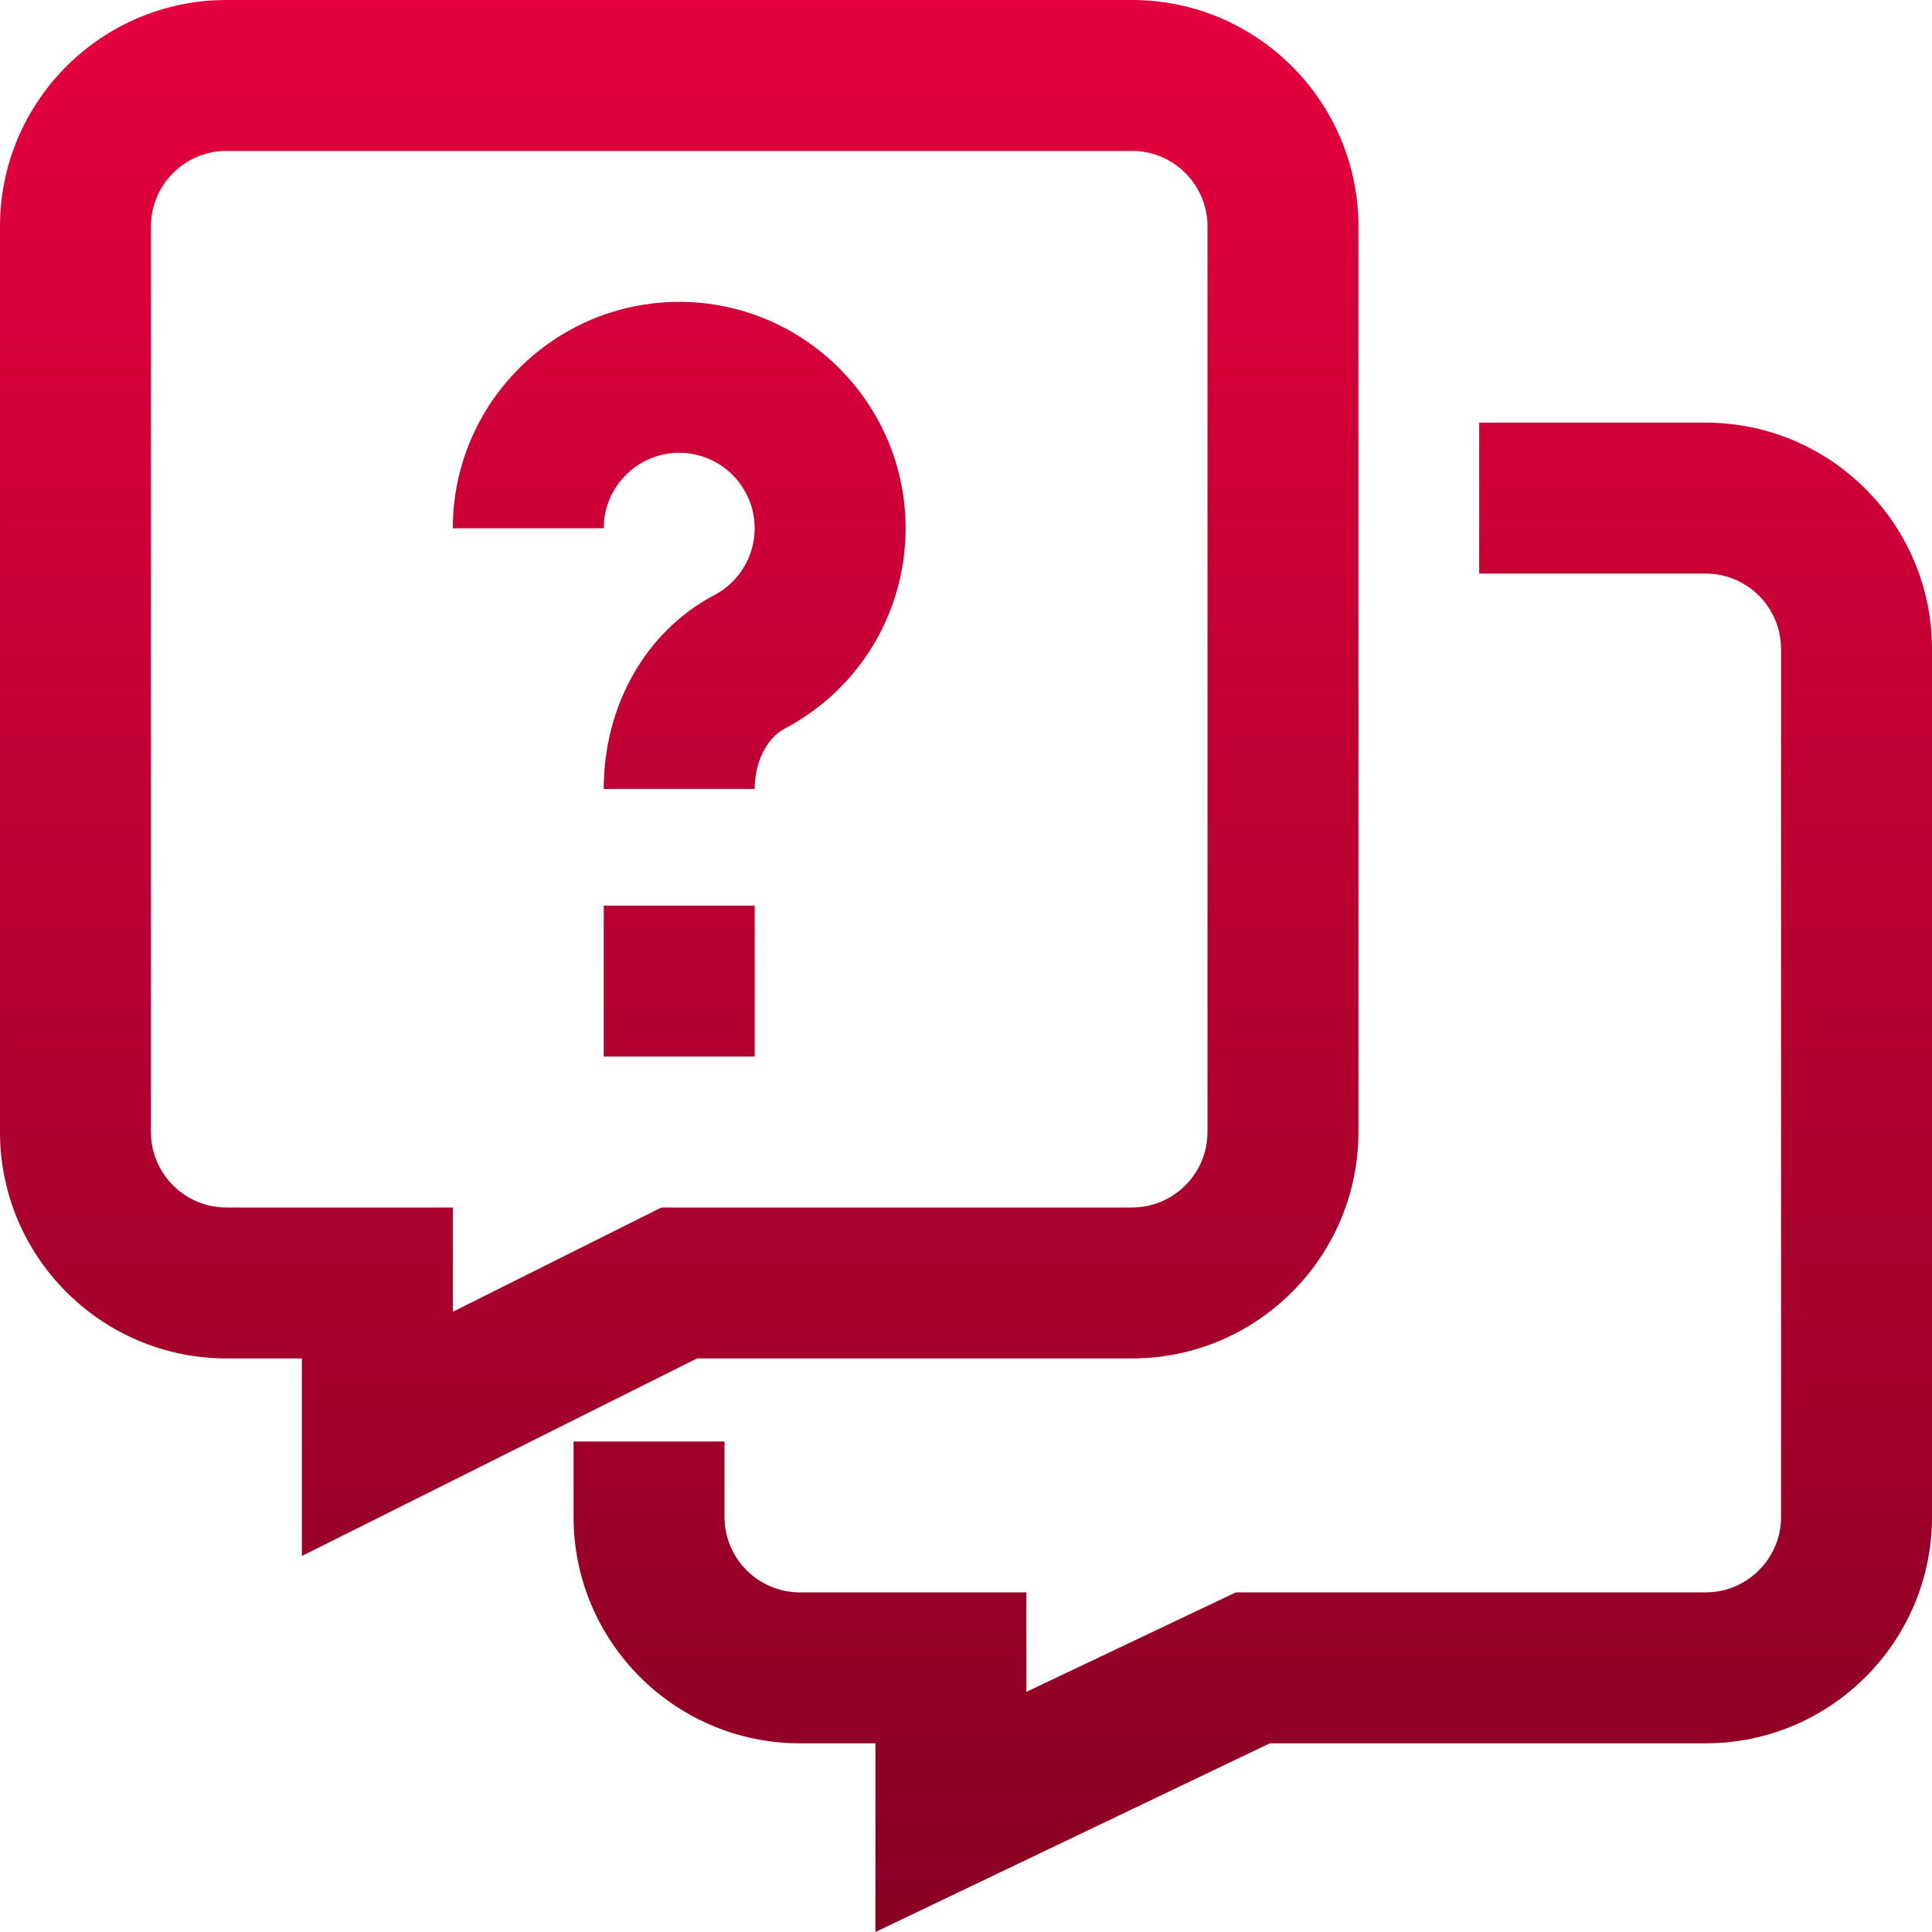
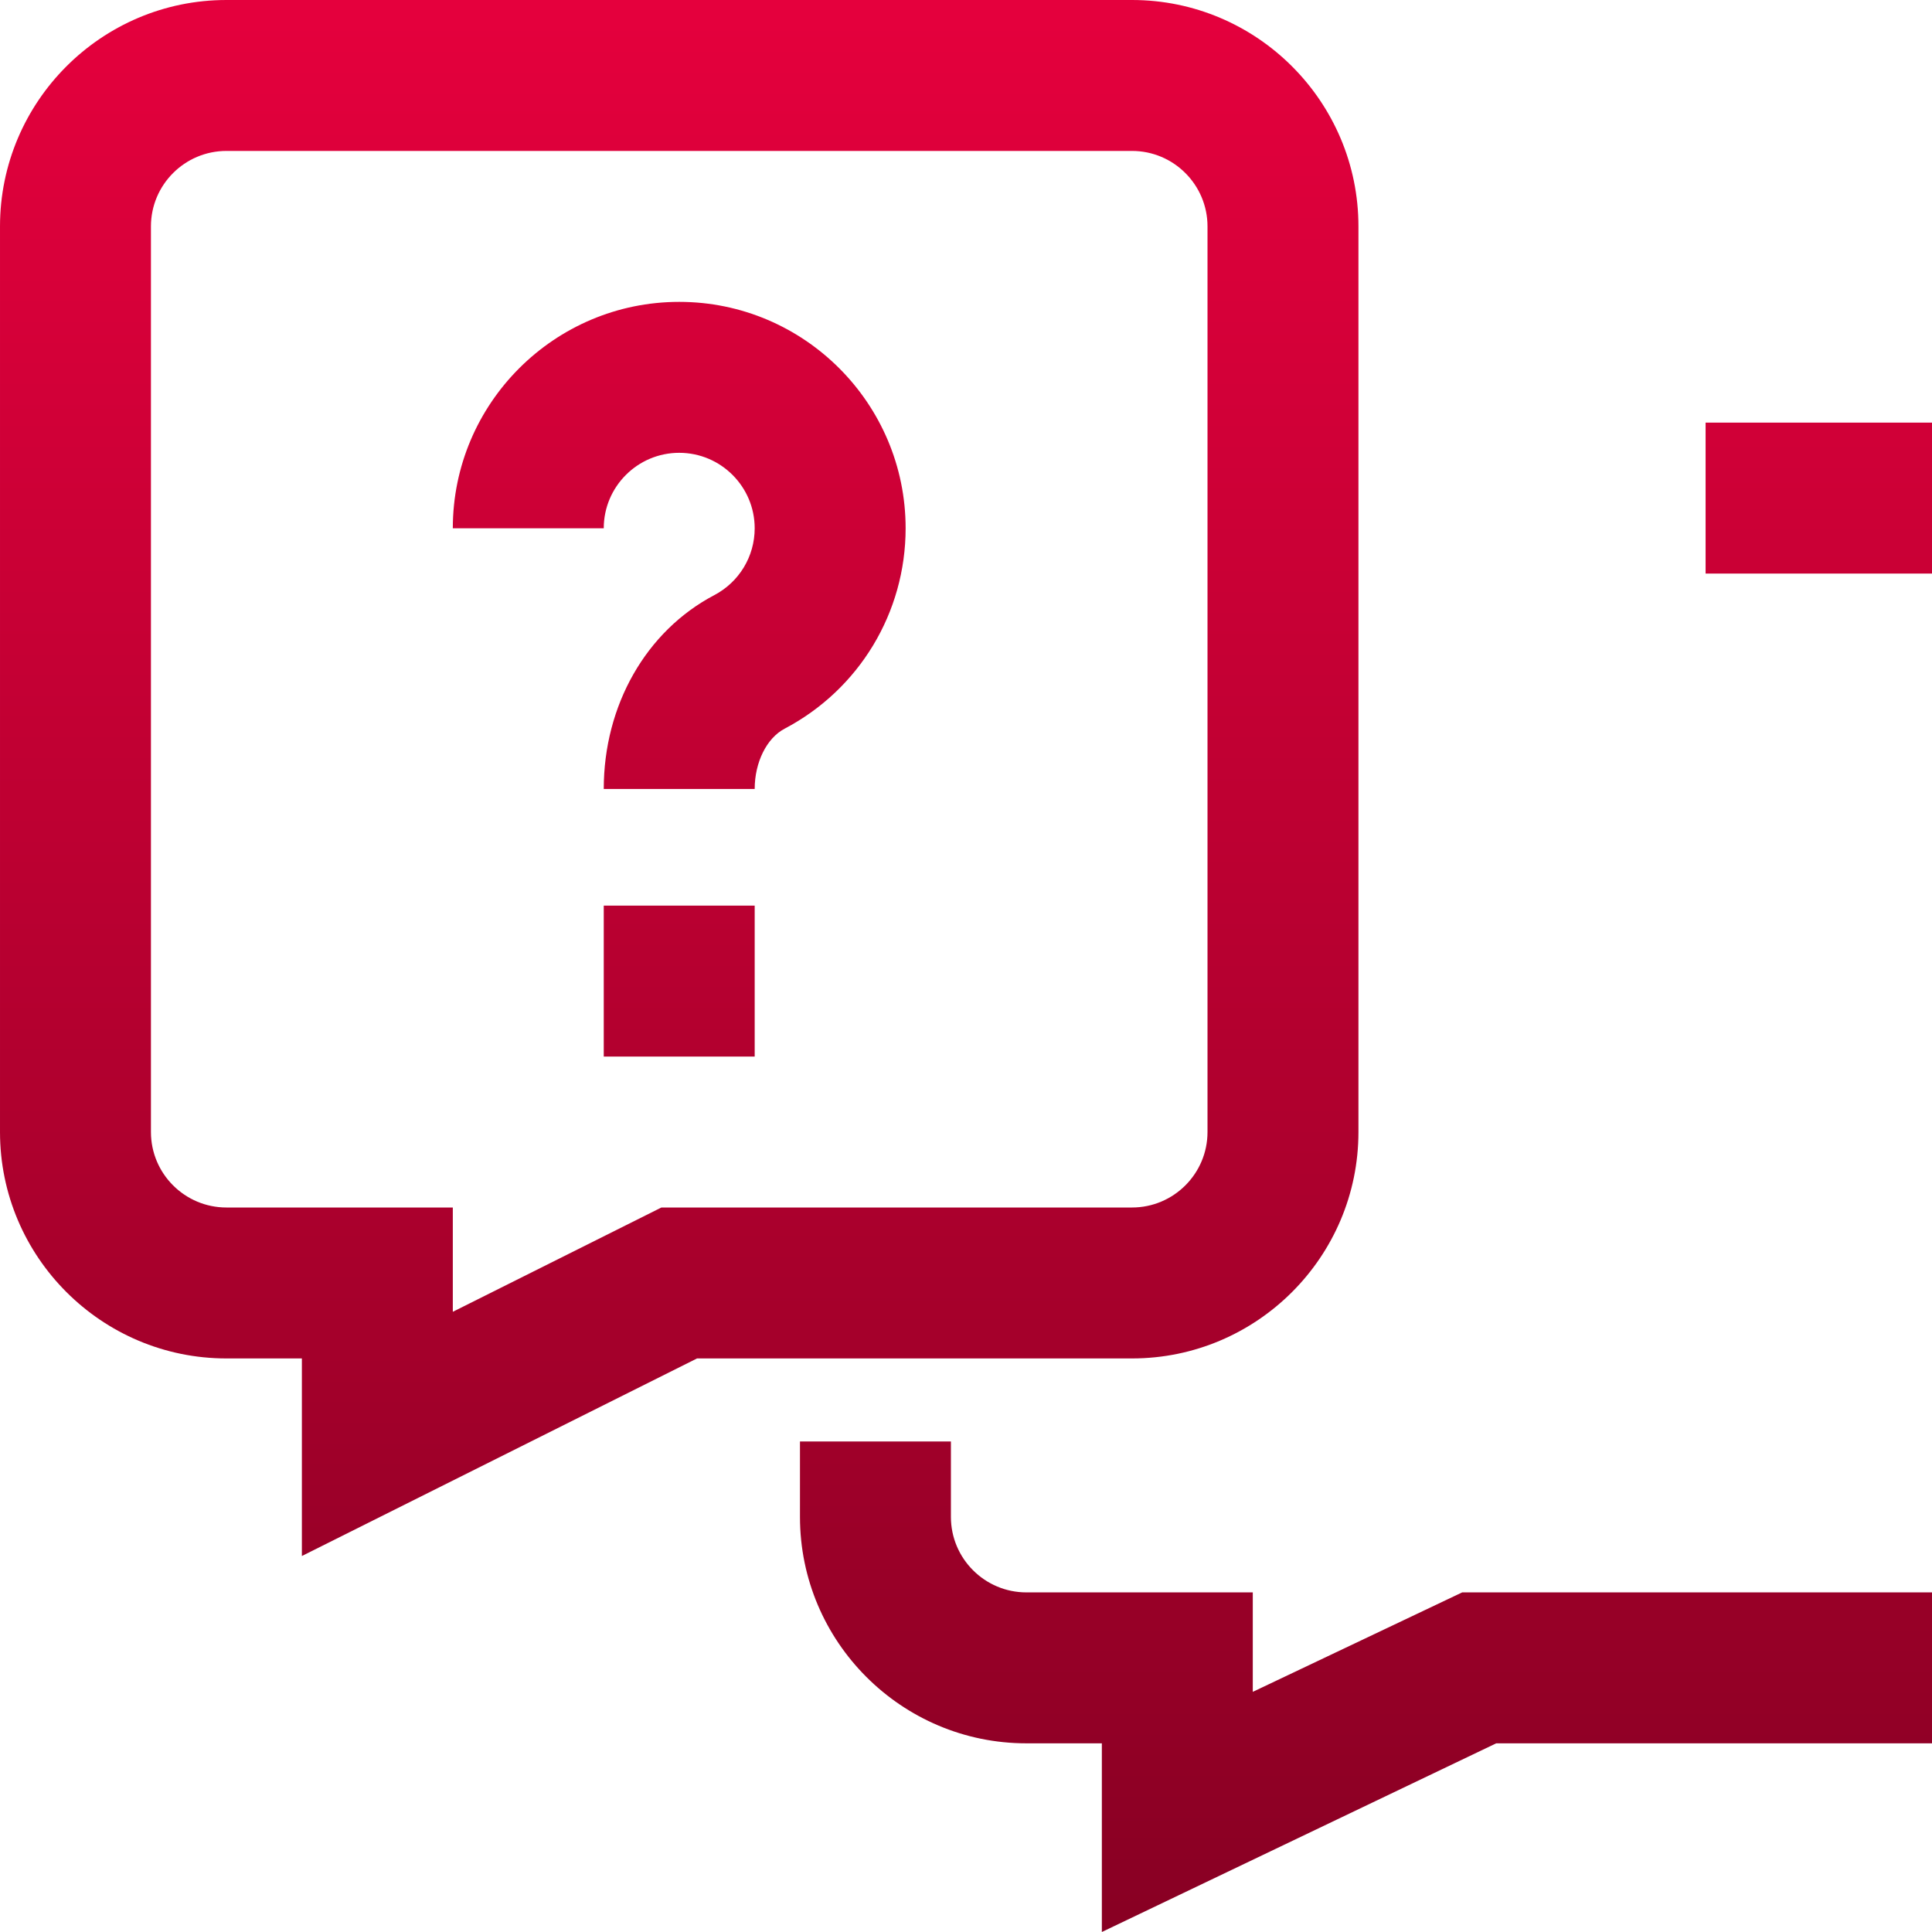
<svg xmlns="http://www.w3.org/2000/svg" version="1.1" width="512" height="512" x="0" y="0" viewBox="0 0 512 512" style="enable-background:new 0 0 512 512" xml:space="preserve" class="">
  <g>
    <linearGradient id="SVGID_1_" gradientUnits="userSpaceOnUse" x1="256" x2="256" y1="512" y2="0">
      <stop stop-opacity="1" stop-color="#880023" offset="0" />
      <stop stop-opacity="1" stop-color="#e5003d" offset="1" />
    </linearGradient>
    <g>
      <g>
-         <path d="m160 280h40v-40h-40zm20-160c11.028 0 20 8.972 20 20 0 7.454-4.105 14.245-10.713 17.722-18.065 9.505-29.287 29.187-29.287 51.365h40c0-7.059 3.18-13.475 7.913-15.966 19.792-10.414 32.087-30.769 32.087-53.121 0-33.084-26.916-60-60-60s-60 26.916-60 60h40c0-11.028 8.972-20 20-20zm4.722 240h115.278c33.084 0 60-26.916 60-60v-240c0-33.084-26.916-60-60-60h-240c-33.084 0-60 26.916-60 60v240c0 33.084 26.916 60 60 60h20v52.361zm-124.722-40c-11.028 0-20-8.972-20-20v-240c0-11.028 8.972-20 20-20h240c11.028 0 20 8.972 20 20v240c0 11.028-8.972 20-20 20h-124.722l-55.278 27.639v-27.639zm392-208h-60v40h60c11.028 0 20 8.972 20 20v230c0 11.028-8.972 20-20 20h-124.509l-55.491 26.358v-26.358h-60c-11.028 0-20-8.972-20-20v-20h-40v20c0 33.084 26.916 60 60 60h20v50l104.509-50h115.491c33.084 0 60-26.916 60-60v-230c0-33.084-26.916-60-60-60z" fill="url(#SVGID_1_)" data-original="url(#SVGID_1_)" style="" />
+         <path d="m160 280h40v-40h-40zm20-160c11.028 0 20 8.972 20 20 0 7.454-4.105 14.245-10.713 17.722-18.065 9.505-29.287 29.187-29.287 51.365h40c0-7.059 3.18-13.475 7.913-15.966 19.792-10.414 32.087-30.769 32.087-53.121 0-33.084-26.916-60-60-60s-60 26.916-60 60h40c0-11.028 8.972-20 20-20zm4.722 240h115.278c33.084 0 60-26.916 60-60v-240c0-33.084-26.916-60-60-60h-240c-33.084 0-60 26.916-60 60v240c0 33.084 26.916 60 60 60h20v52.361zm-124.722-40c-11.028 0-20-8.972-20-20v-240c0-11.028 8.972-20 20-20h240c11.028 0 20 8.972 20 20v240c0 11.028-8.972 20-20 20h-124.722l-55.278 27.639v-27.639m392-208h-60v40h60c11.028 0 20 8.972 20 20v230c0 11.028-8.972 20-20 20h-124.509l-55.491 26.358v-26.358h-60c-11.028 0-20-8.972-20-20v-20h-40v20c0 33.084 26.916 60 60 60h20v50l104.509-50h115.491c33.084 0 60-26.916 60-60v-230c0-33.084-26.916-60-60-60z" fill="url(#SVGID_1_)" data-original="url(#SVGID_1_)" style="" />
      </g>
    </g>
  </g>
</svg>